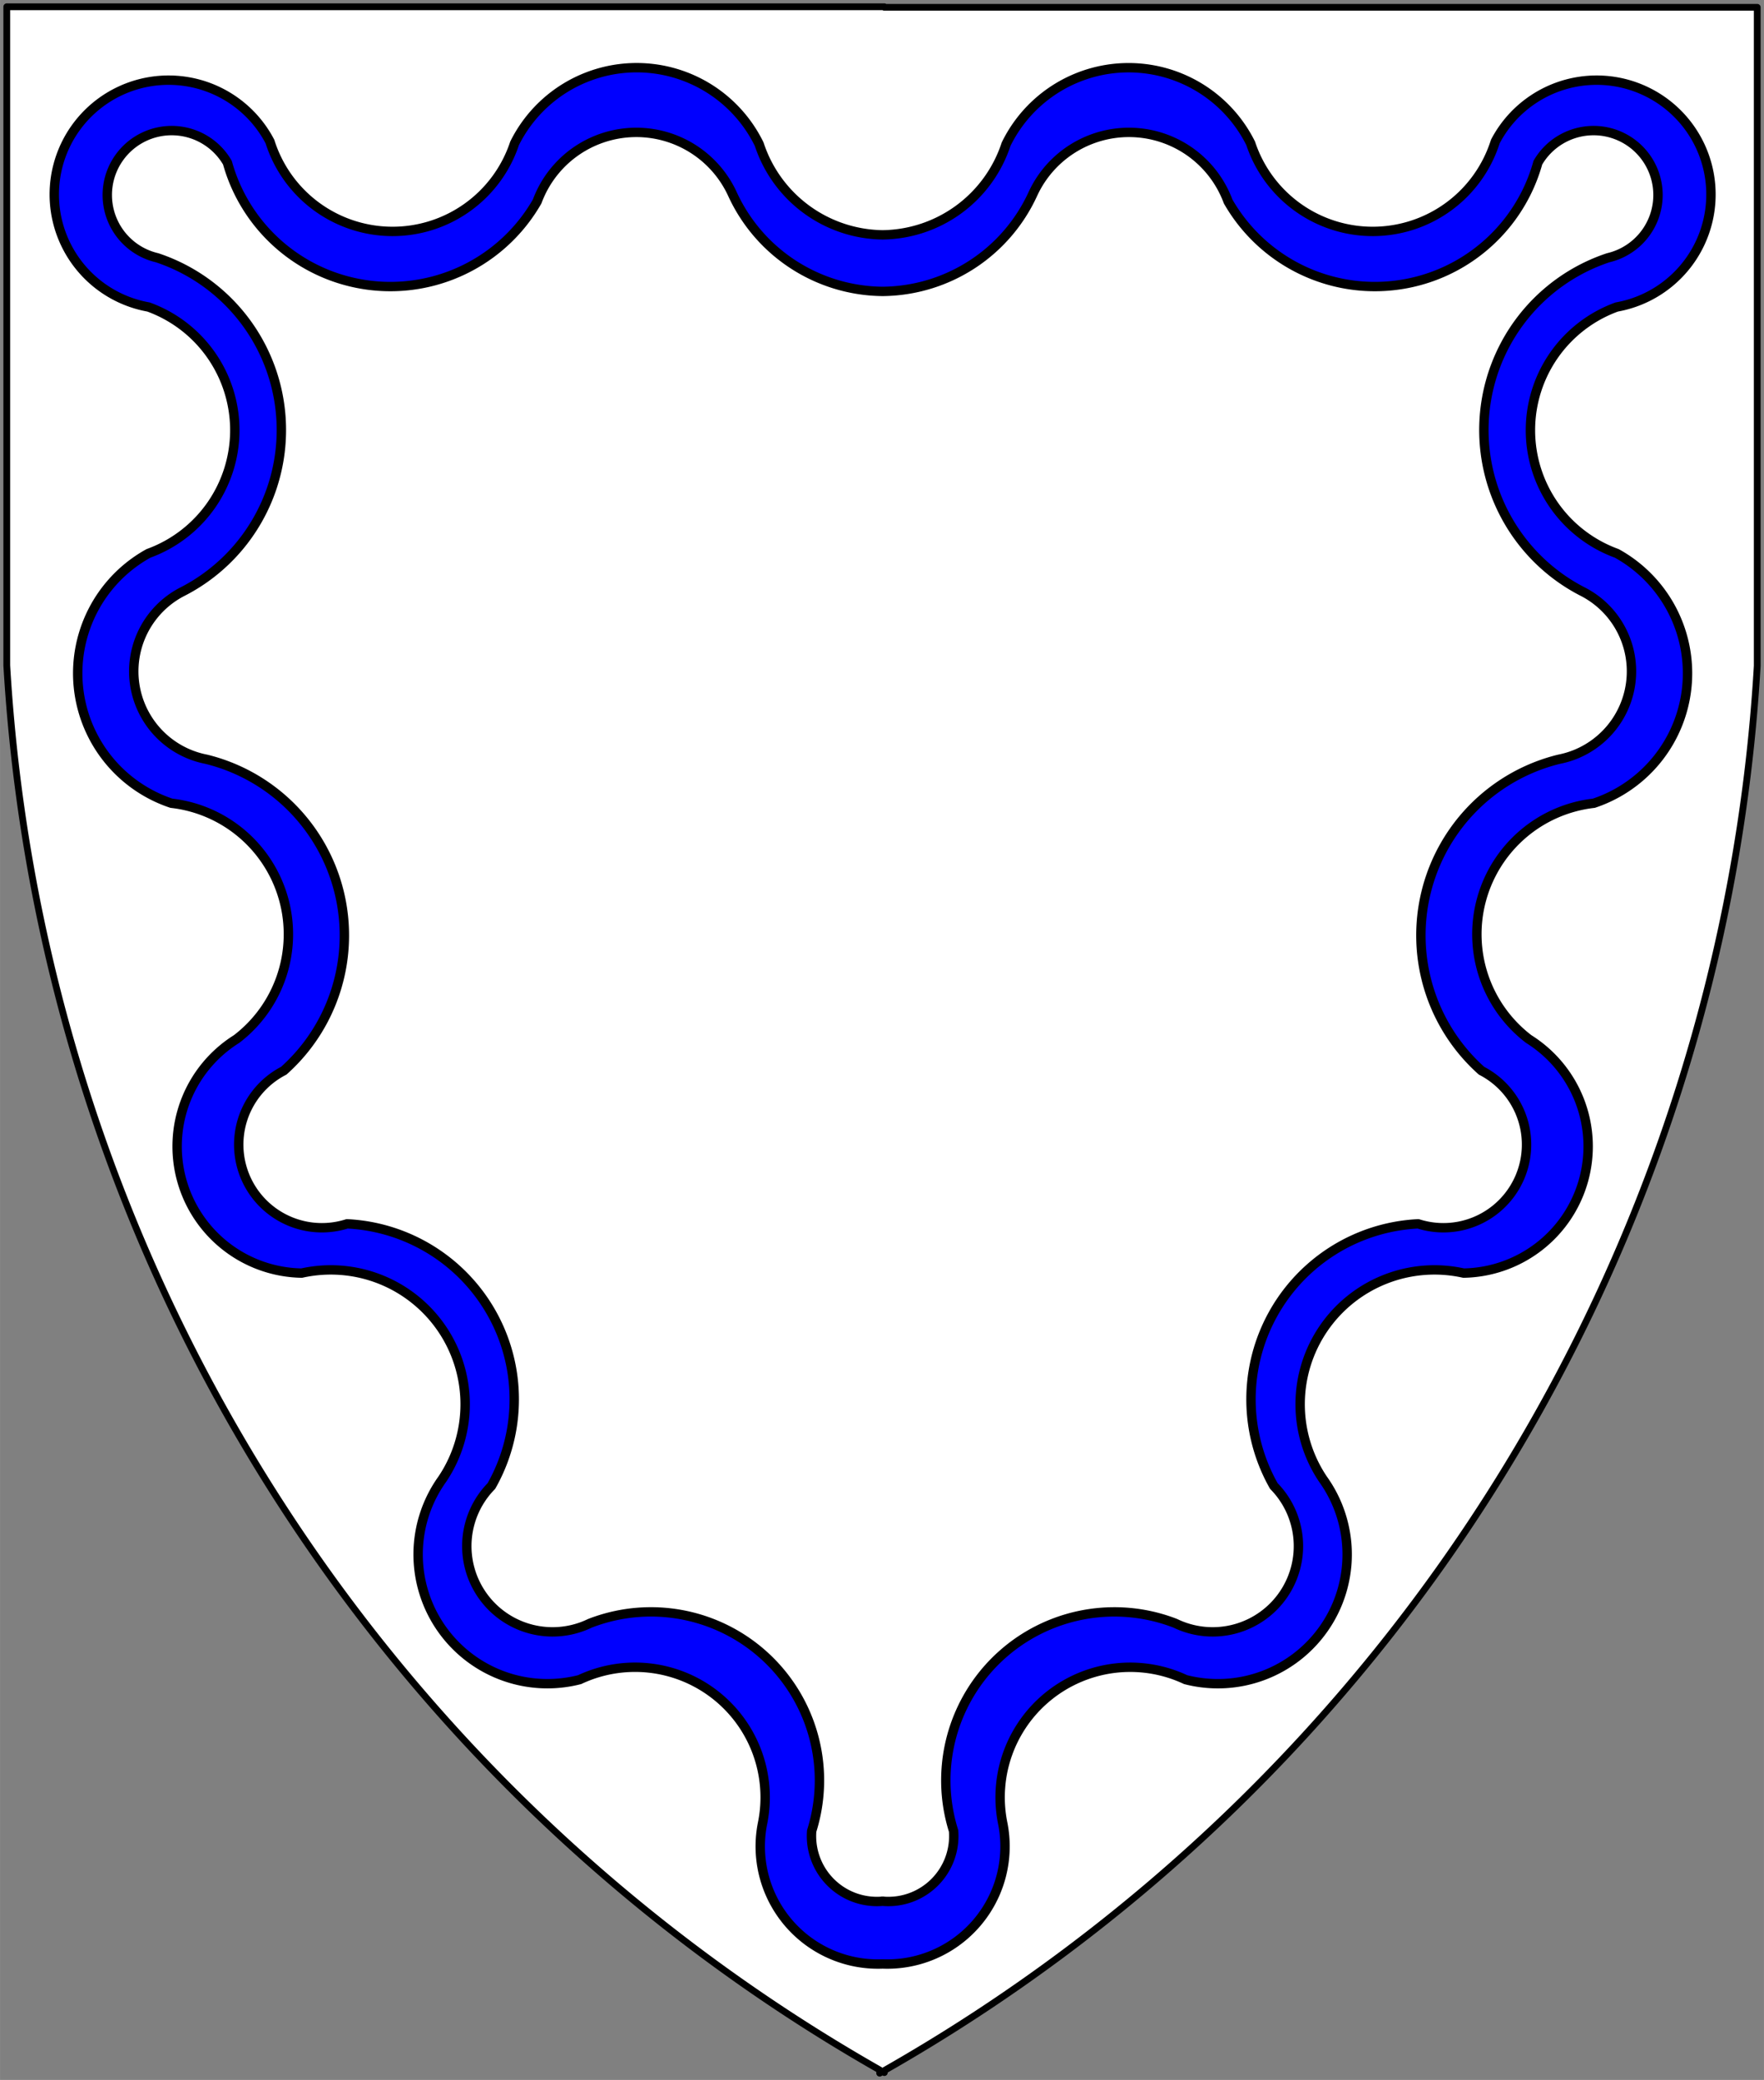
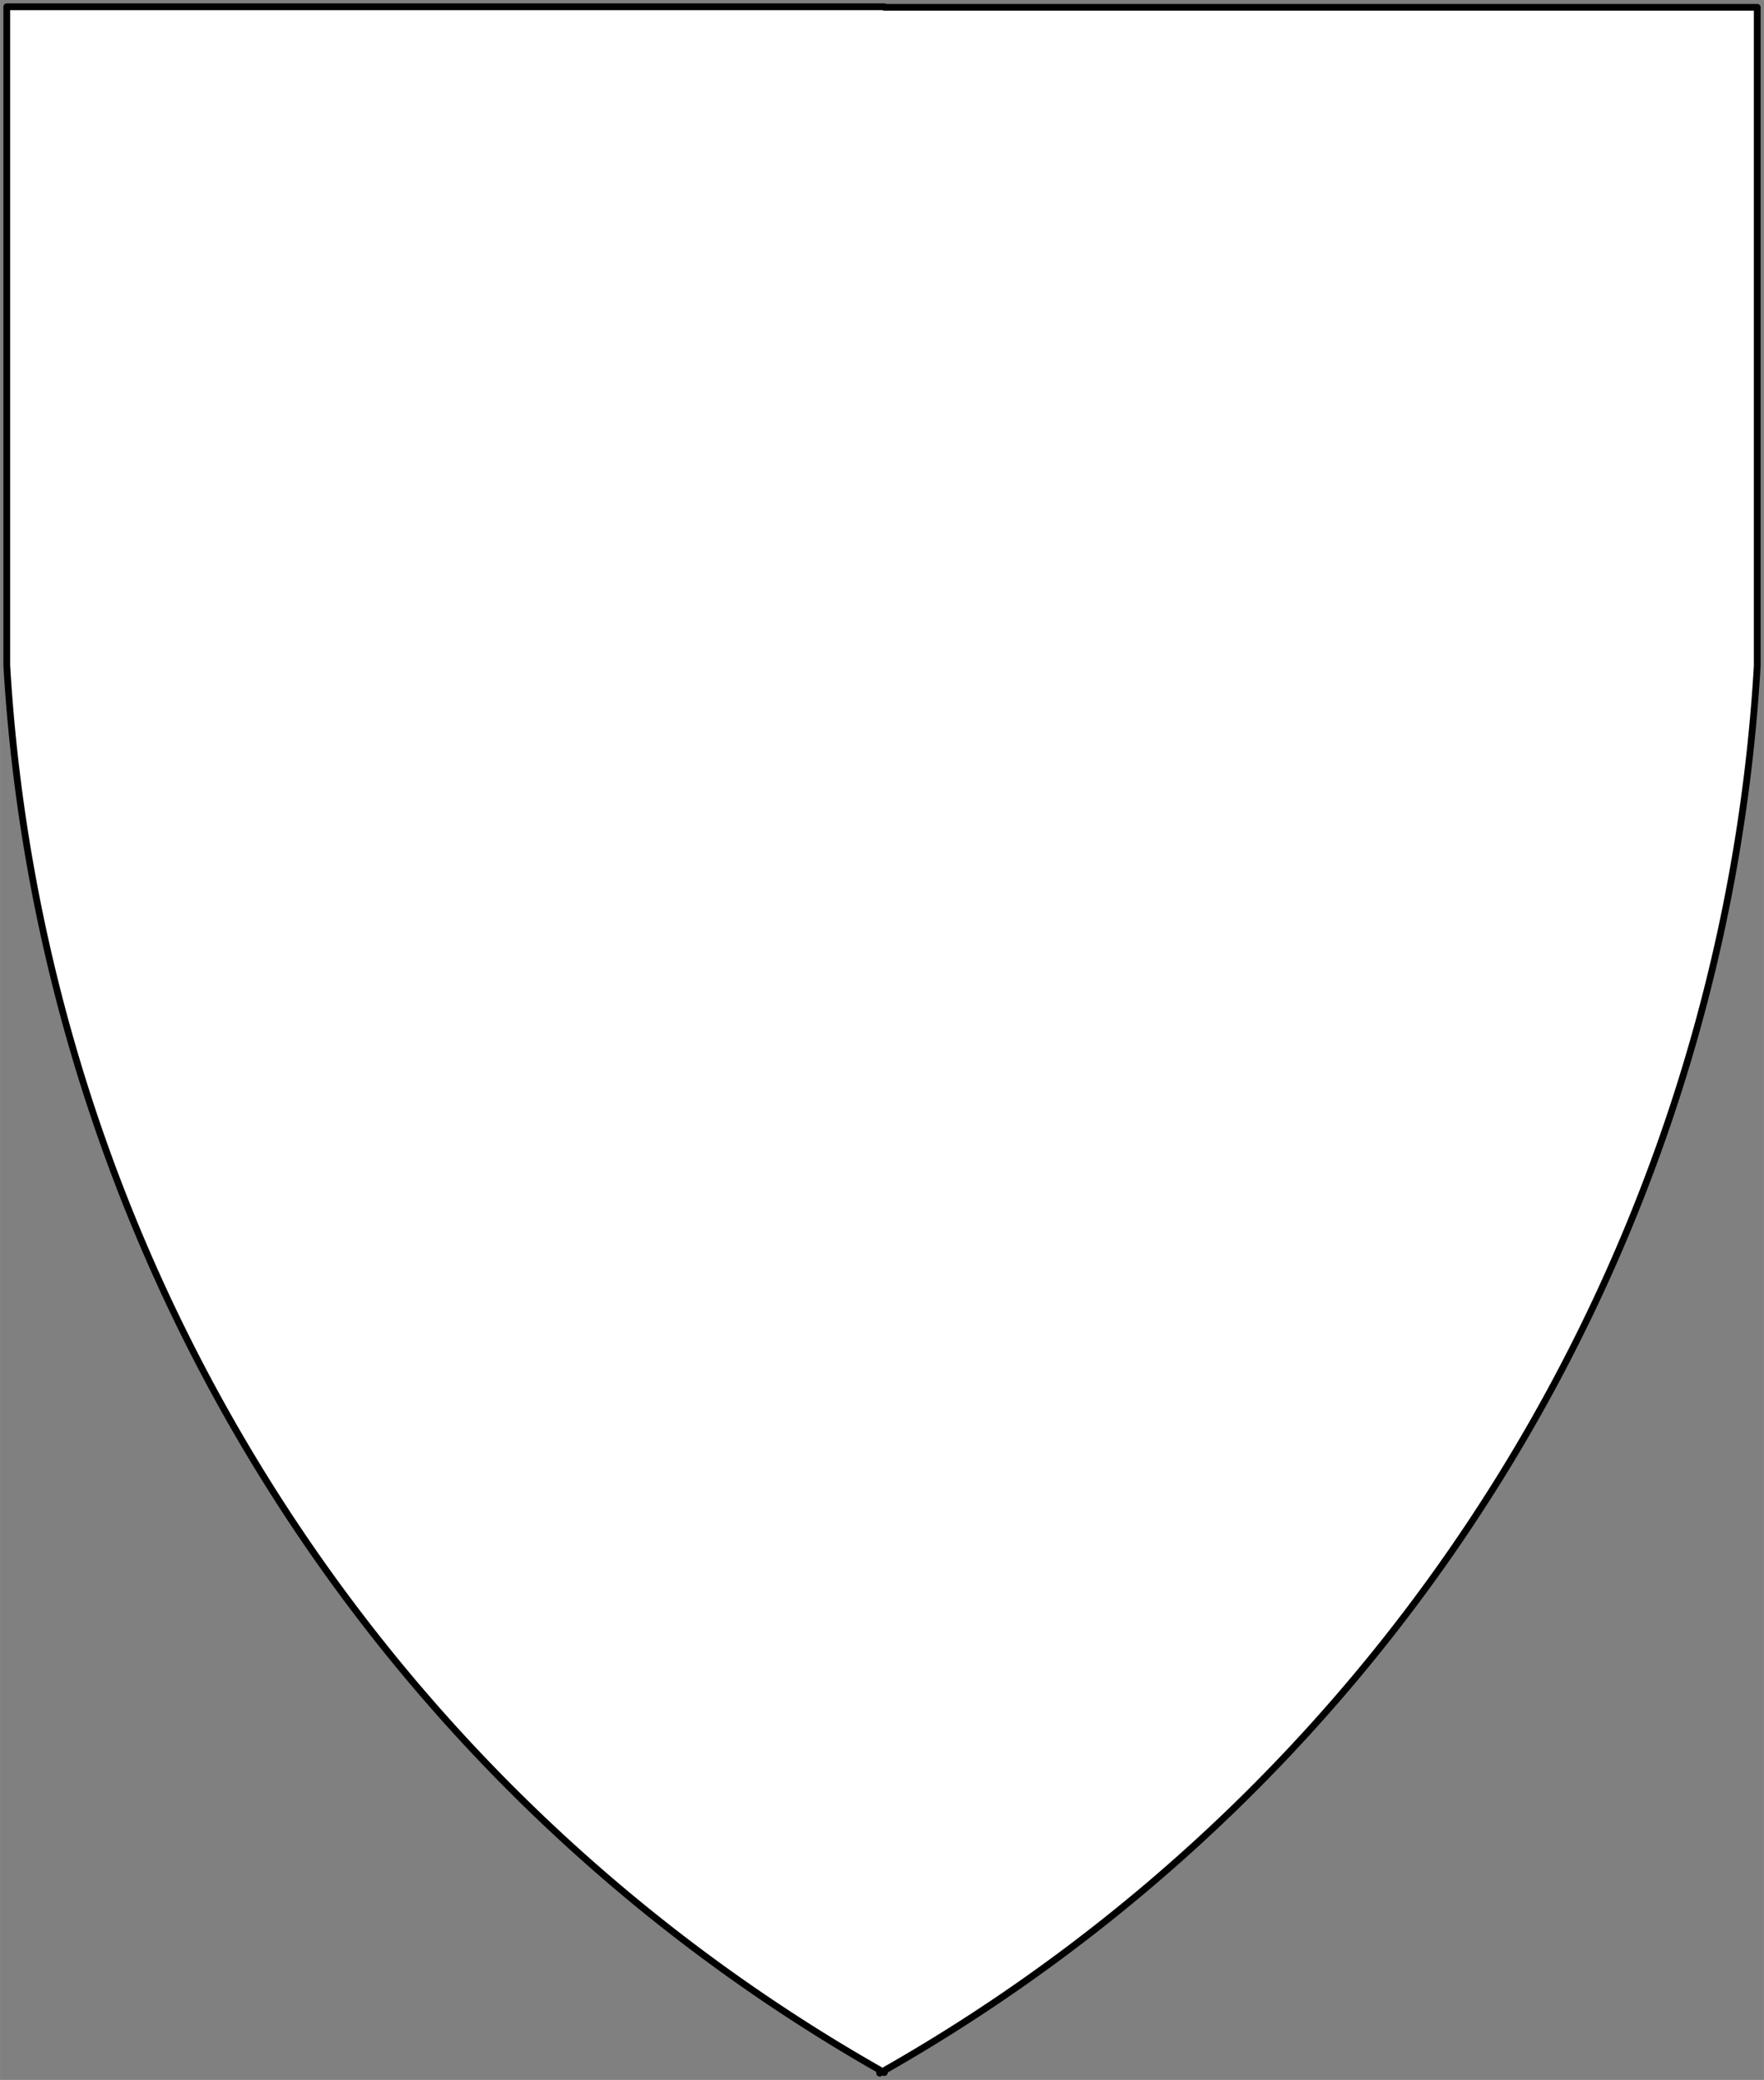
<svg xmlns="http://www.w3.org/2000/svg" xmlns:ns1="http://www.inkscape.org/namespaces/inkscape" xmlns:ns2="http://sodipodi.sourceforge.net/DTD/sodipodi-0.dtd" xmlns:ns3="http://schemas.microsoft.com/visio/2003/SVGExtensions/" width="7.831in" height="9.234in" viewBox="0 0 563.818 664.845" xml:space="preserve" color-interpolation-filters="sRGB" class="st3" id="svg2" version="1.1" ns1:version="0.48.2 r9819" ns2:docname="Orle_Wavy.svg">
  <rect x="0" y="0" width="563.818" height="664.845" fill="#808080" stroke="none" />
  <defs id="defs27" />
  <ns2:namedview pagecolor="#ffffff" bordercolor="#666666" borderopacity="1" objecttolerance="10" gridtolerance="10" guidetolerance="10" ns1:pageopacity="0" ns1:pageshadow="2" ns1:window-width="640" ns1:window-height="480" id="namedview25" showgrid="false" ns1:zoom="0.28397591" ns1:cx="352.38644" ns1:cy="415.5282" ns1:window-x="0" ns1:window-y="0" ns1:window-maximized="0" ns1:current-layer="svg2" />
  <title id="title4">Orle Wavy</title>
  <ns3:documentProperties ns3:langID="1033" ns3:viewMarkup="false" />
  <style type="text/css" id="style6">
	
		.st1 {fill:#ffffff;stroke:#000000;stroke-linecap:round;stroke-linejoin:round;stroke-width:2.16}
		.st2 {fill:#0000ff;stroke:#000000;stroke-linecap:round;stroke-linejoin:round;stroke-width:3}
		.st3 {fill:none;fill-rule:evenodd;font-size:12px;overflow:visible;stroke-linecap:square;stroke-miterlimit:3}
	
	</style>
  <g ns3:mID="0" ns3:index="1" ns3:groupContext="foregroundPage" id="g8">
    <title id="title10">Page-1</title>
    <ns3:pageProperties ns3:drawingScale="1" ns3:pageScale="1" ns3:drawingUnits="19" ns3:shadowOffsetX="9" ns3:shadowOffsetY="-9" />
    <g id="group1-1" transform="translate(2.16,-2.16)" ns3:mID="1" ns3:groupContext="group">
      <title id="title13">Orle Wavy</title>
      <g id="shape2-2" ns3:mID="2" ns3:groupContext="shape">
        <title id="title16">Shield</title>
        <path d="M280.5 664 A553.904 553.904 -180 0 0 559.5 215.03 L559.5 4.5 L280.5 4.5 L280.5 4.32 L0 4.32 L0 214.85 A553.904         553.904 -180 0 0 279 663.81 L279 664.85 A553.904 553.904 -180 0 0 279.91 664.33 L280.5 664.66 L280.5         664 Z" class="st1" id="path18" />
      </g>
      <g id="shape3-4" ns3:mID="3" ns3:groupContext="shape" transform="translate(15.188,-34.875)">
        <title id="title21">Sheet.3</title>
-         <path d="M264.96 644.78 L264.96 644.75 A20.904 20.904 83.29 0 1 264.76 644.77 A20.904 20.904 96.71 0 1 264.56         644.75 L264.56 644.78 A20.904 20.904 83.29 0 1 242.09 622.29 A53.866 53.866 -86.07 0 0 171.21 555.92         A27.411 27.411 91.92 0 1 139.71 512.04 A56.174 56.174 -86.18 0 0 93.59 428.23 A26.576 26.576 84.94         0 1 73.34 379.29 A57.976 57.976 -85.47 0 0 48.59 279.73 A28.624 28.624 89.19 0 1 40.71 226.29 A58.028         58.028 -89.37 0 0 32.84 119.42 A20.591 20.591 96.81 1 1 55.34 89.04 A54.051 54.051 -84.51 0 0 154.34         101.42 A33.799 33.799 95.56 0 1 216.8 99.15 A53.331 53.331 -94.36 0 0 264.56 130.18 A2.652 2.652         -85.64 0 0 264.76 130.18 L264.96 130.18 A53.343 53.343 -85.64 0 0 312.73 99.15 A33.799 33.799 84.44         0 1 375.19 101.42 A54.051 54.051 -95.49 0 0 474.19 89.04 A20.591 20.591 83.19 1 1 496.69 119.42 A58.028         58.028 -90.63 0 0 488.81 226.29 A28.624 28.624 90.81 0 1 480.94 279.73 A57.976 57.976 -94.53 0         0 456.19 379.29 A26.576 26.576 95.06 0 1 435.94 428.23 A56.174 56.174 -93.82 0 0 389.81 512.04 A27.411         27.411 88.08 0 1 358.31 555.92 A53.866 53.866 -93.93 0 0 287.44 622.29 A20.904 20.904 96.71 0 1         264.96 644.78 ZM264.96 664.82 A37.616 37.616 -89.52 0 0 303.19 620.04 A41.587 41.587 0 0 1 361.59         573.92 A41.322 41.322 -180 0 0 405.47 509.79 A42.943 42.943 0 0 1 450.47 443.98 A40.5 40.5 -180         0 0 471.28 369.17 A42.144 42.144 0 0 1 492.09 293.79 A43.781 43.781 -180 0 0 499.4 213.92 A41.898         41.898 0 0 1 499.4 135.17 A36.54 36.54 -180 1 0 460.59 82.29 A41.096 41.096 0 0 1 382.4 82.86         A43.575 43.575 -180 0 0 304.22 83.14 A42.076 42.076 0 0 1 264.96 112.1 L264.76 112.11 L264.56 112.1         A42.076 42.076 90 0 1 225.31 83.14 A43.575 43.575 -90 0 0 147.12 82.86 A41.096 41.096 90 0 1 68.93         82.29 A36.54 36.54 -90 1 0 30.12 135.17 A41.898 41.898 90 0 1 30.12 213.92 A43.781 43.781 -90         0 0 37.43 293.79 A42.144 42.144 90 0 1 58.25 369.17 A40.5 40.5 -90 0 0 79.06 443.98 A42.943         42.943 90 0 1 124.06 509.79 A41.322 41.322 -90 0 0 167.93 573.92 A41.587 41.587 90 0 1 226.34 620.04         A37.616 37.616 -90.48 0 0 264.56 664.82 L264.76 664.82 L264.96 664.82 Z" class="st2" id="path23" />
      </g>
    </g>
  </g>
</svg>